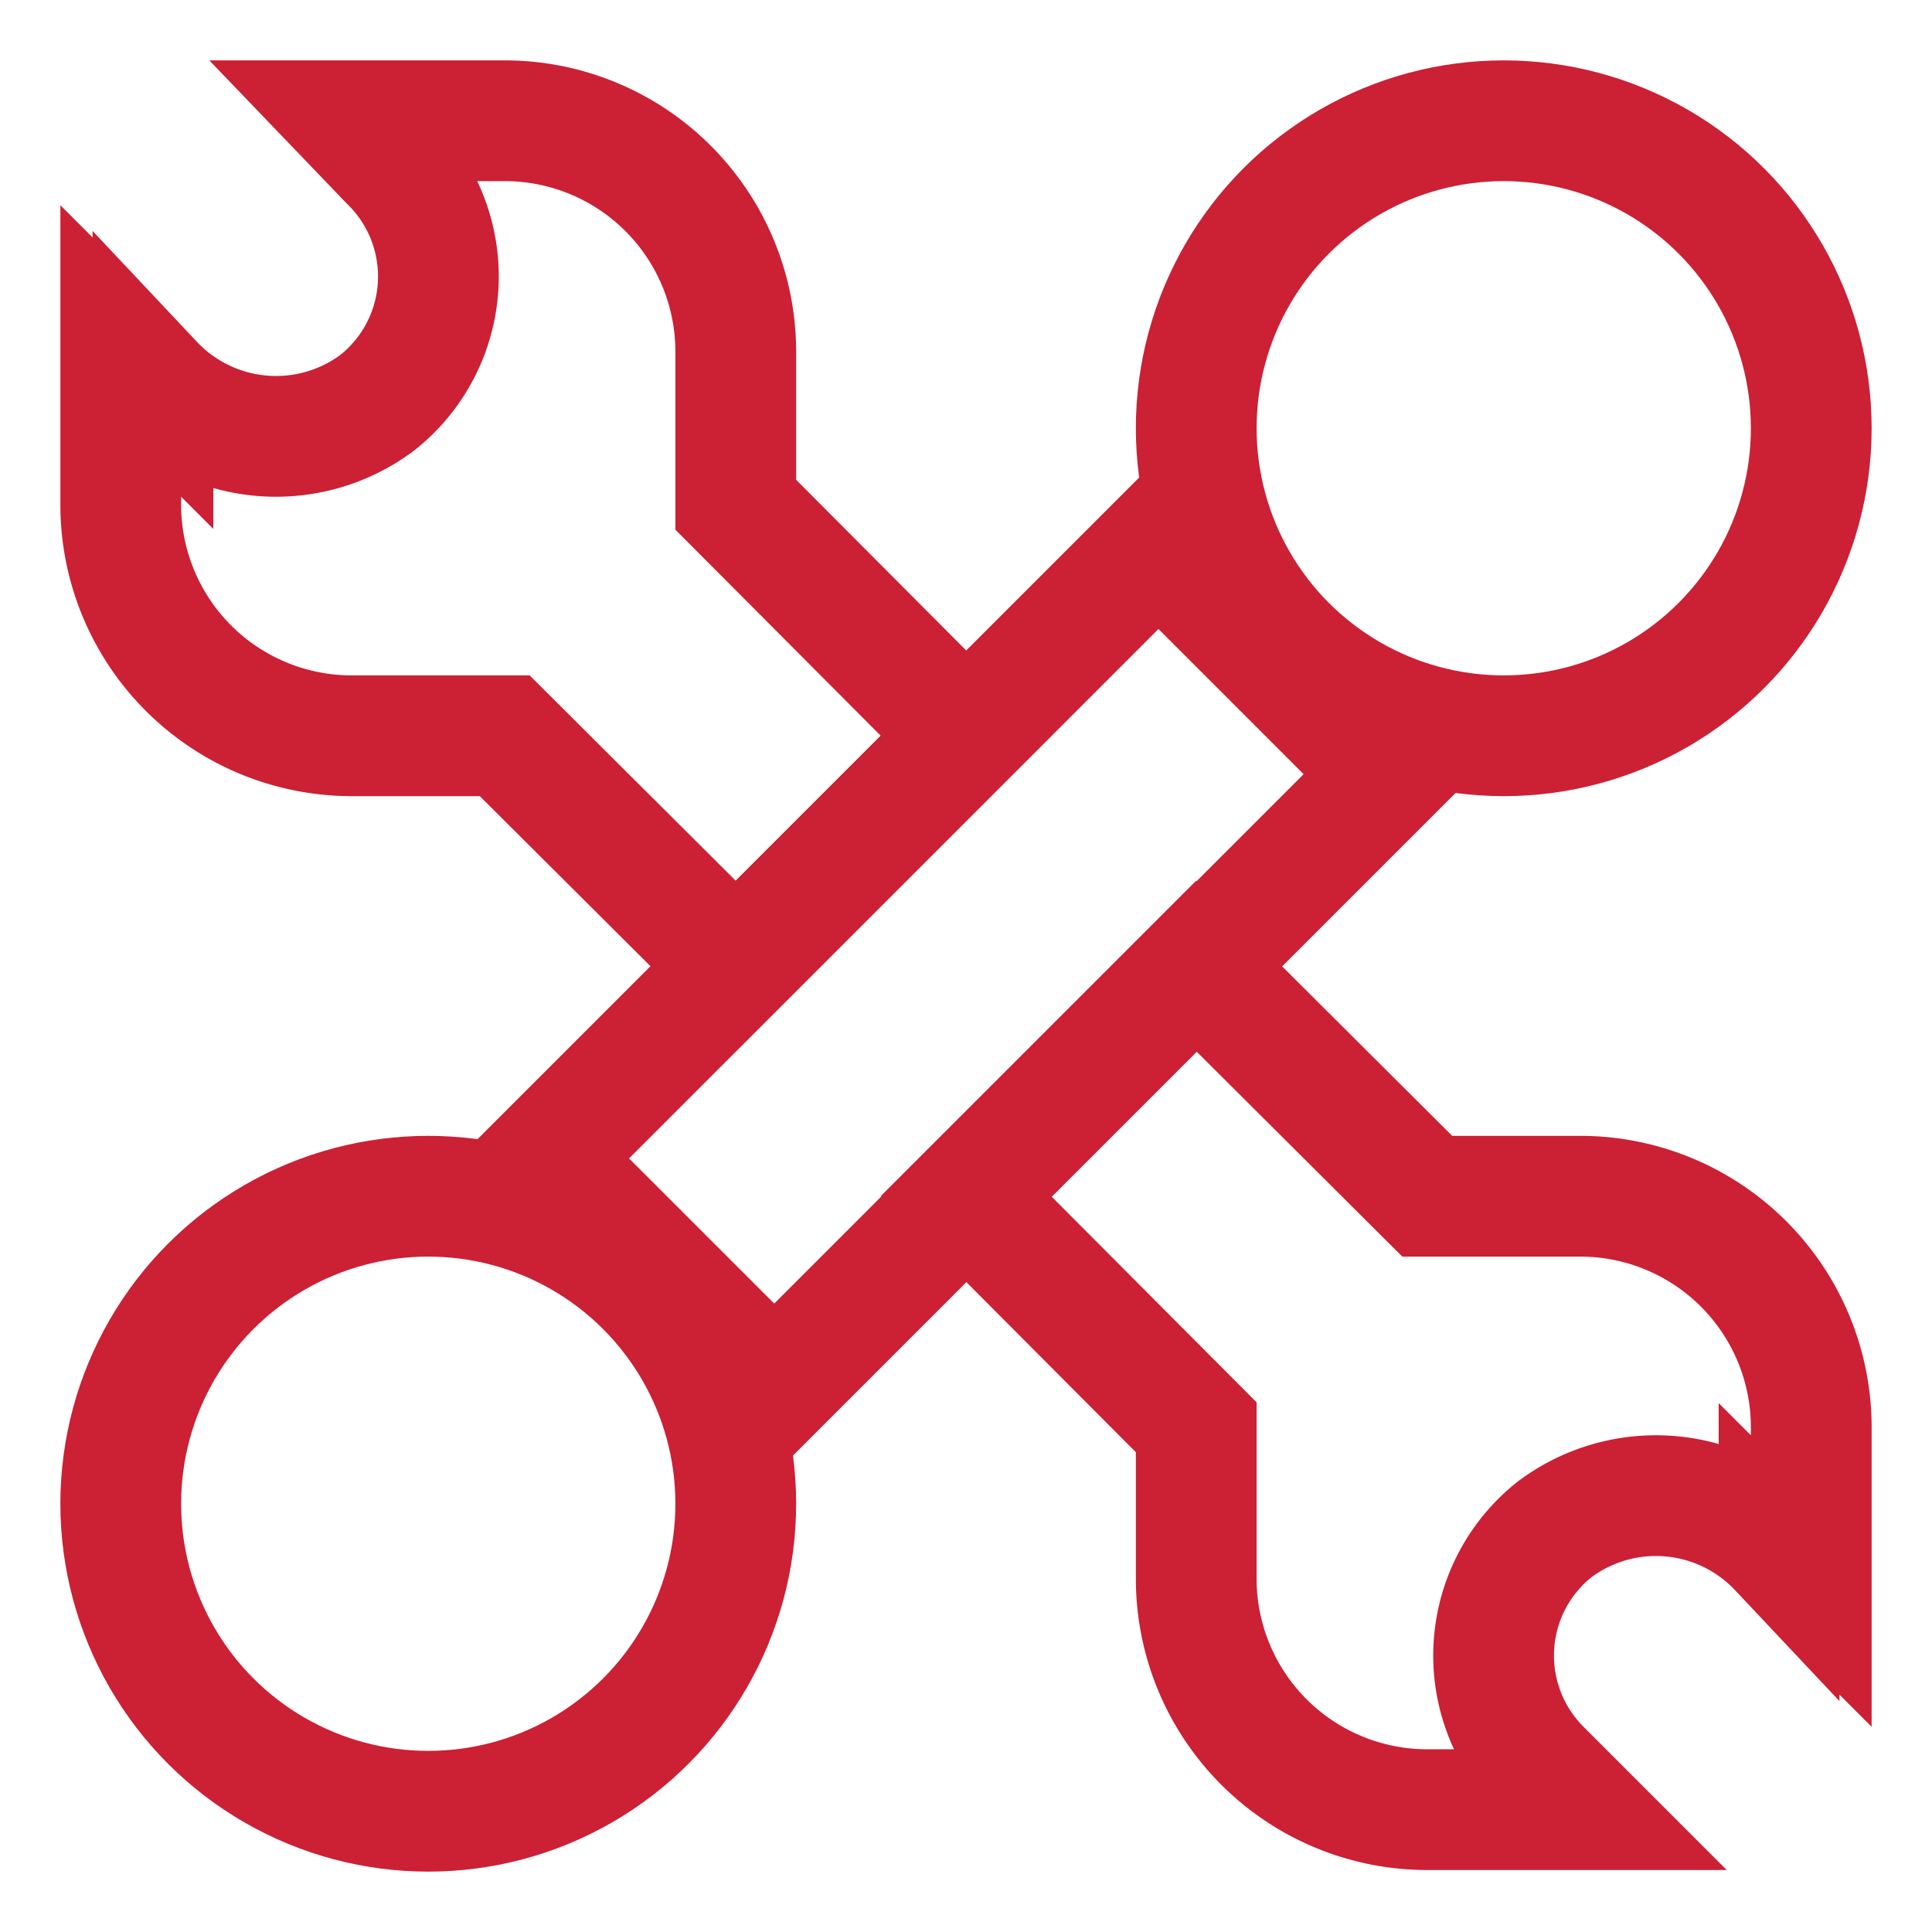
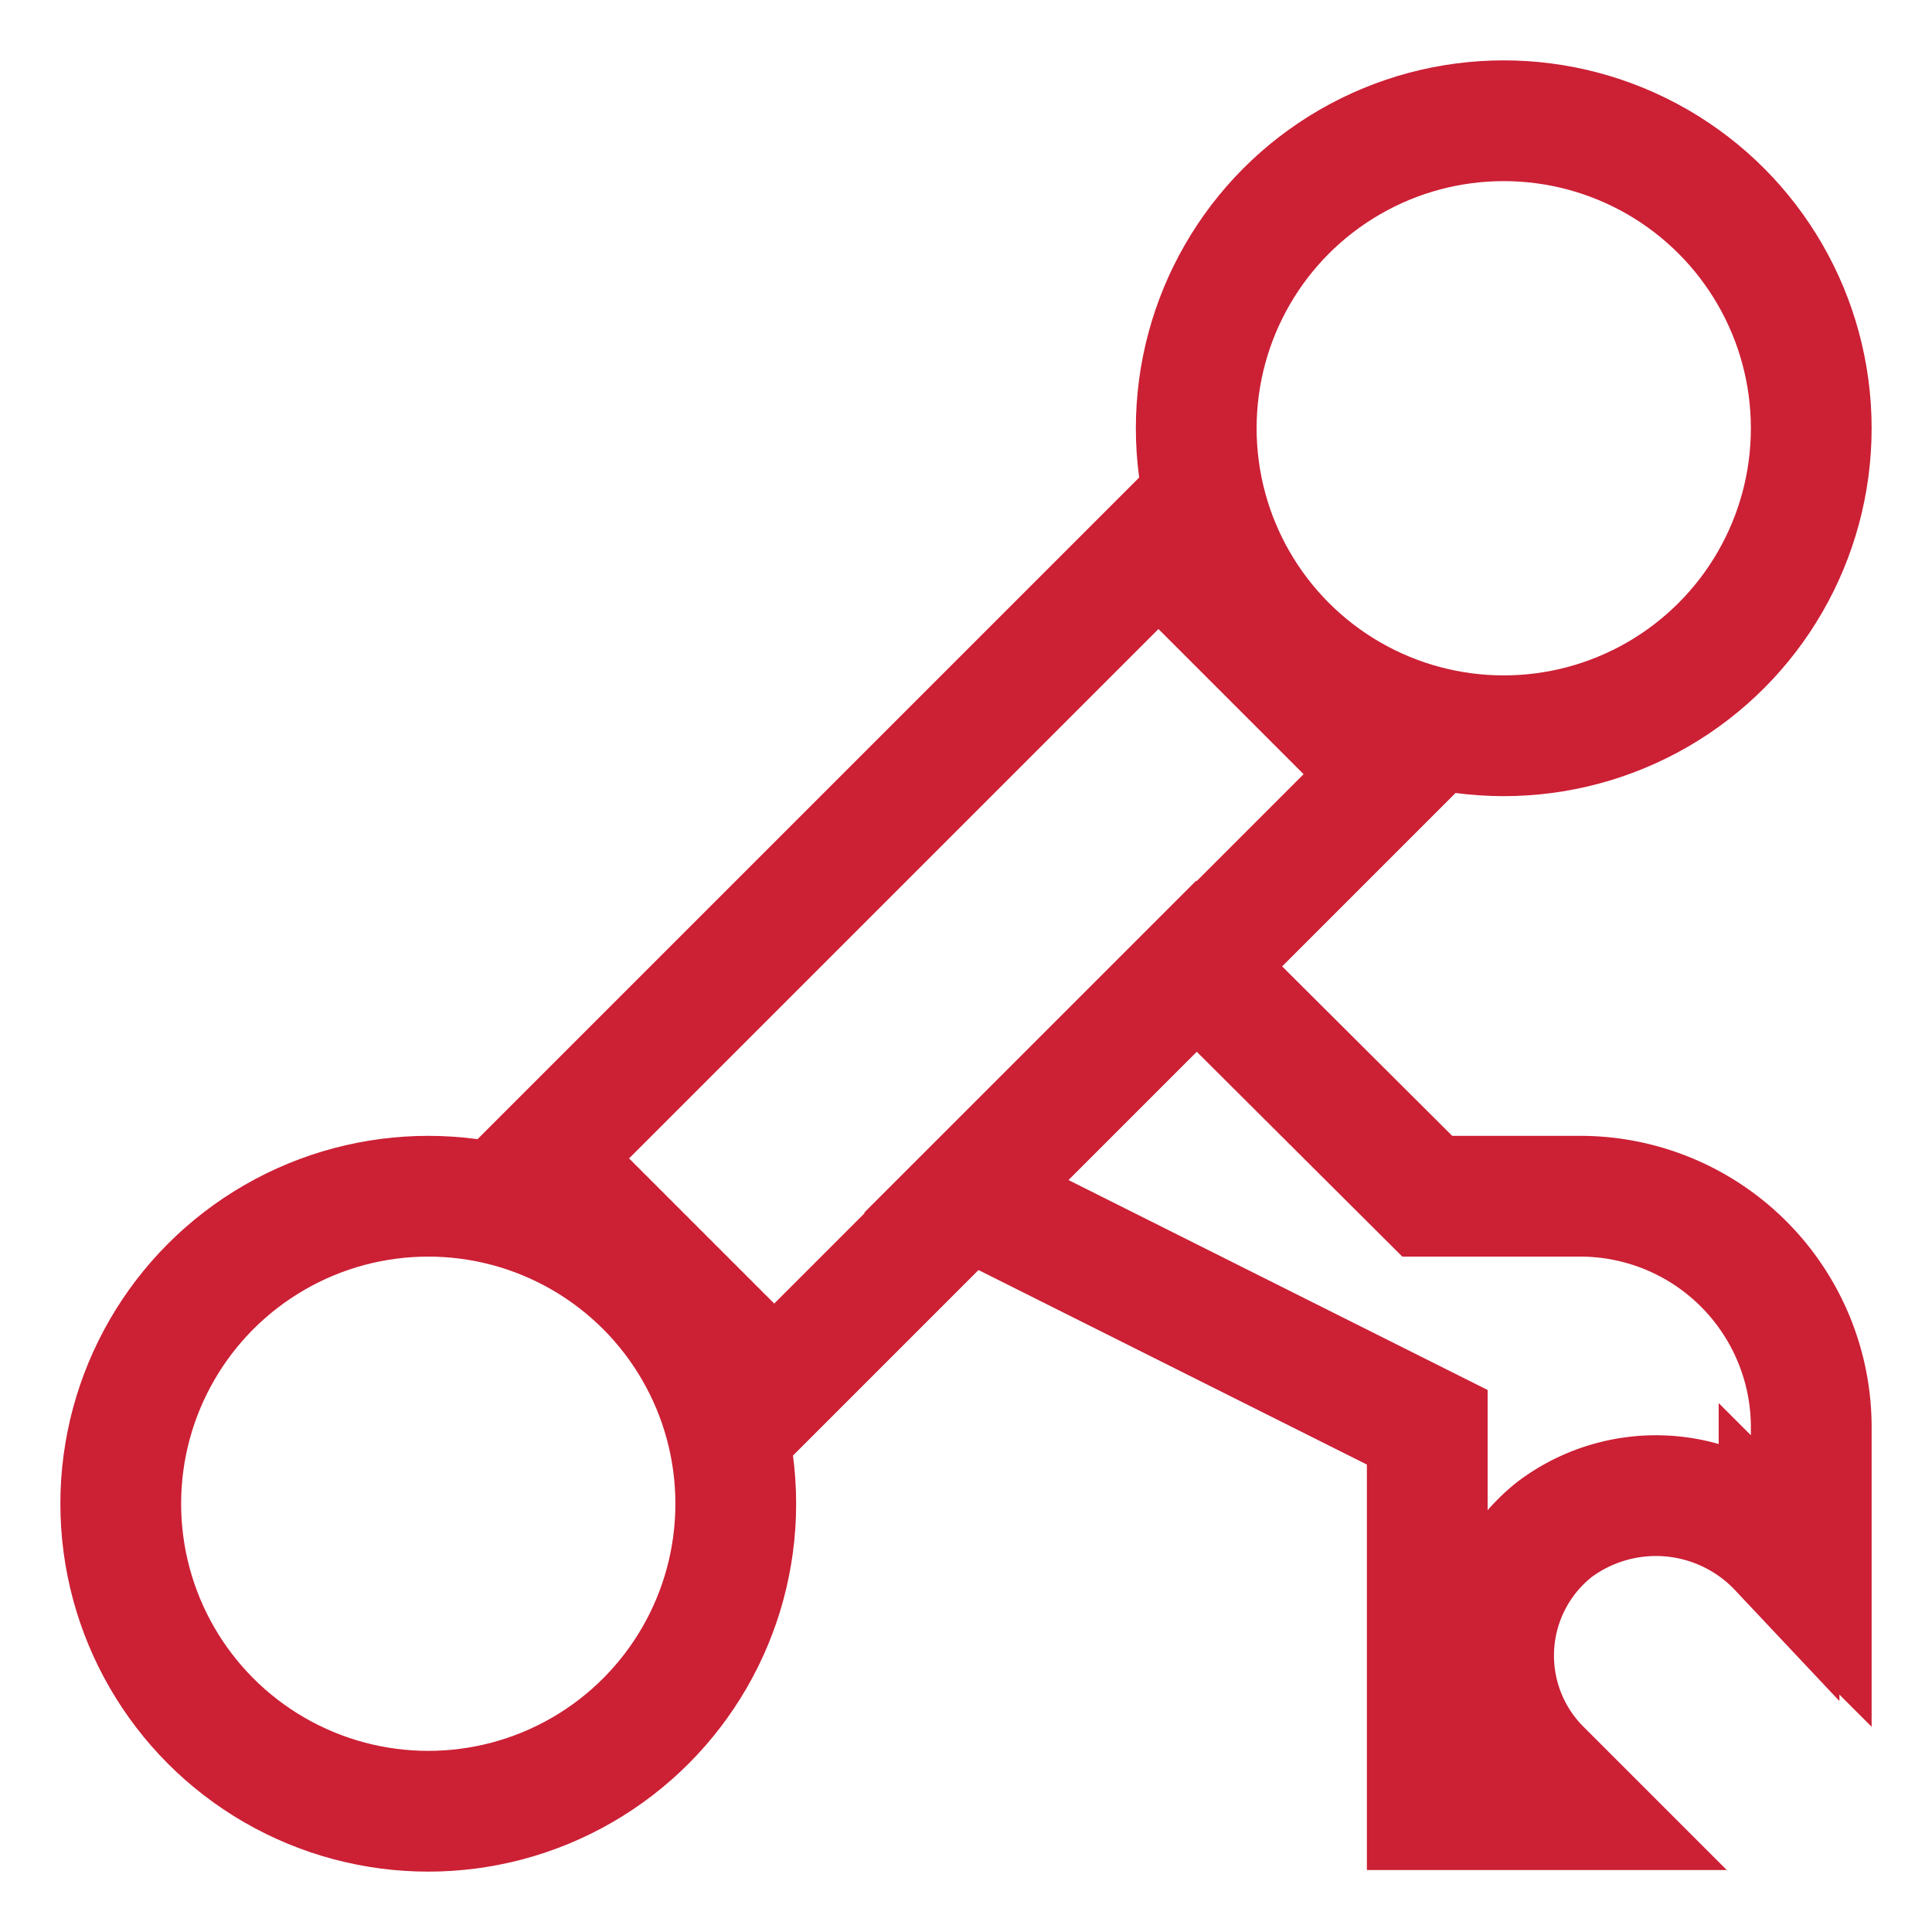
<svg xmlns="http://www.w3.org/2000/svg" id="Layer_1" data-name="Layer 1" viewBox="0 0 24 24" stroke-width="1.5" width="100" height="100" color="#cc2035">
  <defs>
    <style>.cls-63763c42c3a86d32eae6f134-1{fill:none;stroke:currentColor;stroke-miterlimit:10;}</style>
  </defs>
  <rect class="cls-63763c42c3a86d32eae6f134-1" x="6.6" y="9.98" width="10.8" height="4.05" transform="translate(-4.97 12) rotate(-45)" />
  <circle class="cls-63763c42c3a86d32eae6f134-1" cx="18.68" cy="5.32" r="3.82" />
  <circle class="cls-63763c42c3a86d32eae6f134-1" cx="5.32" cy="18.68" r="3.82" />
-   <path class="cls-63763c42c3a86d32eae6f134-1" d="M12,9.14,9.14,12,6.27,9.14H4.36A2.87,2.87,0,0,1,1.5,6.27V4.36l.4.4A2.1,2.1,0,0,0,4.69,5a2,2,0,0,0,.15-3L4.36,1.5H6.27A2.87,2.87,0,0,1,9.14,4.36V6.27Z" />
-   <path class="cls-63763c42c3a86d32eae6f134-1" d="M19.64,14.86a2.87,2.87,0,0,1,2.86,2.87v1.91l-.4-.4A2.1,2.1,0,0,0,19.31,19a2,2,0,0,0-.15,3l.48.48H17.73a2.87,2.87,0,0,1-2.87-2.86V17.73L12,14.86,14.86,12l2.87,2.86Z" />
+   <path class="cls-63763c42c3a86d32eae6f134-1" d="M19.64,14.86a2.87,2.87,0,0,1,2.86,2.87v1.91l-.4-.4A2.1,2.1,0,0,0,19.31,19a2,2,0,0,0-.15,3l.48.48H17.73V17.73L12,14.86,14.86,12l2.87,2.86Z" />
</svg>